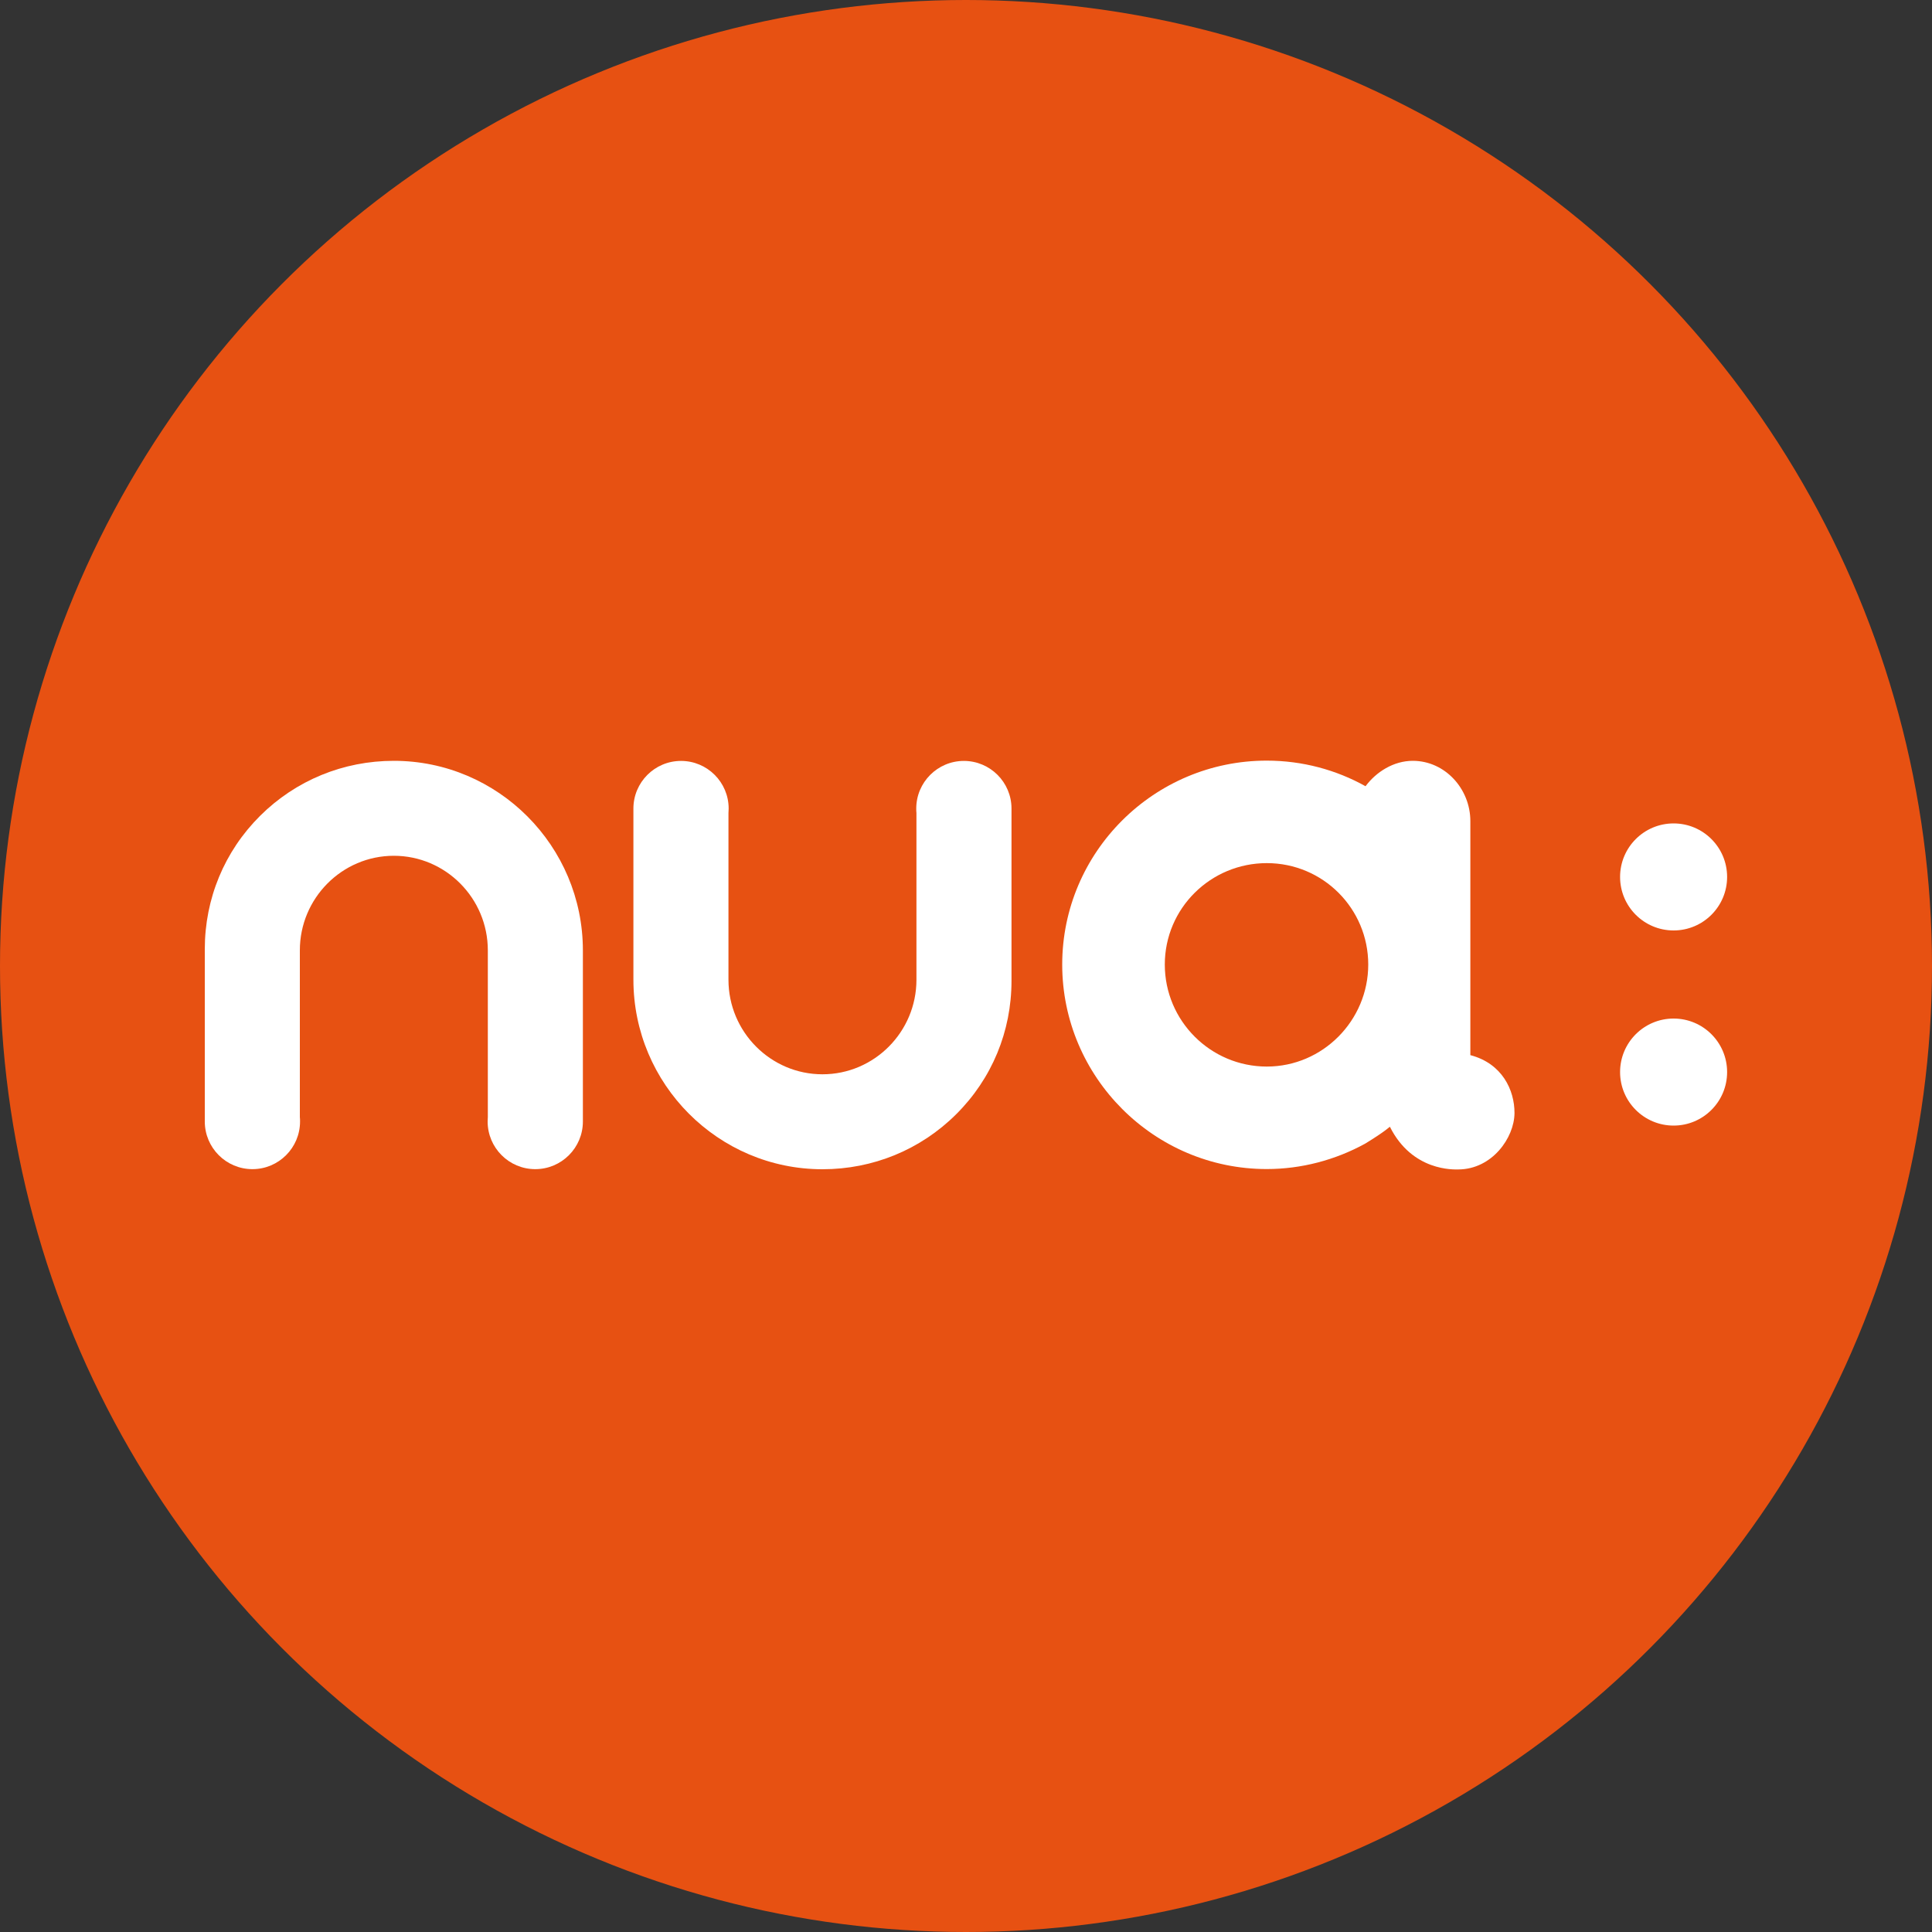
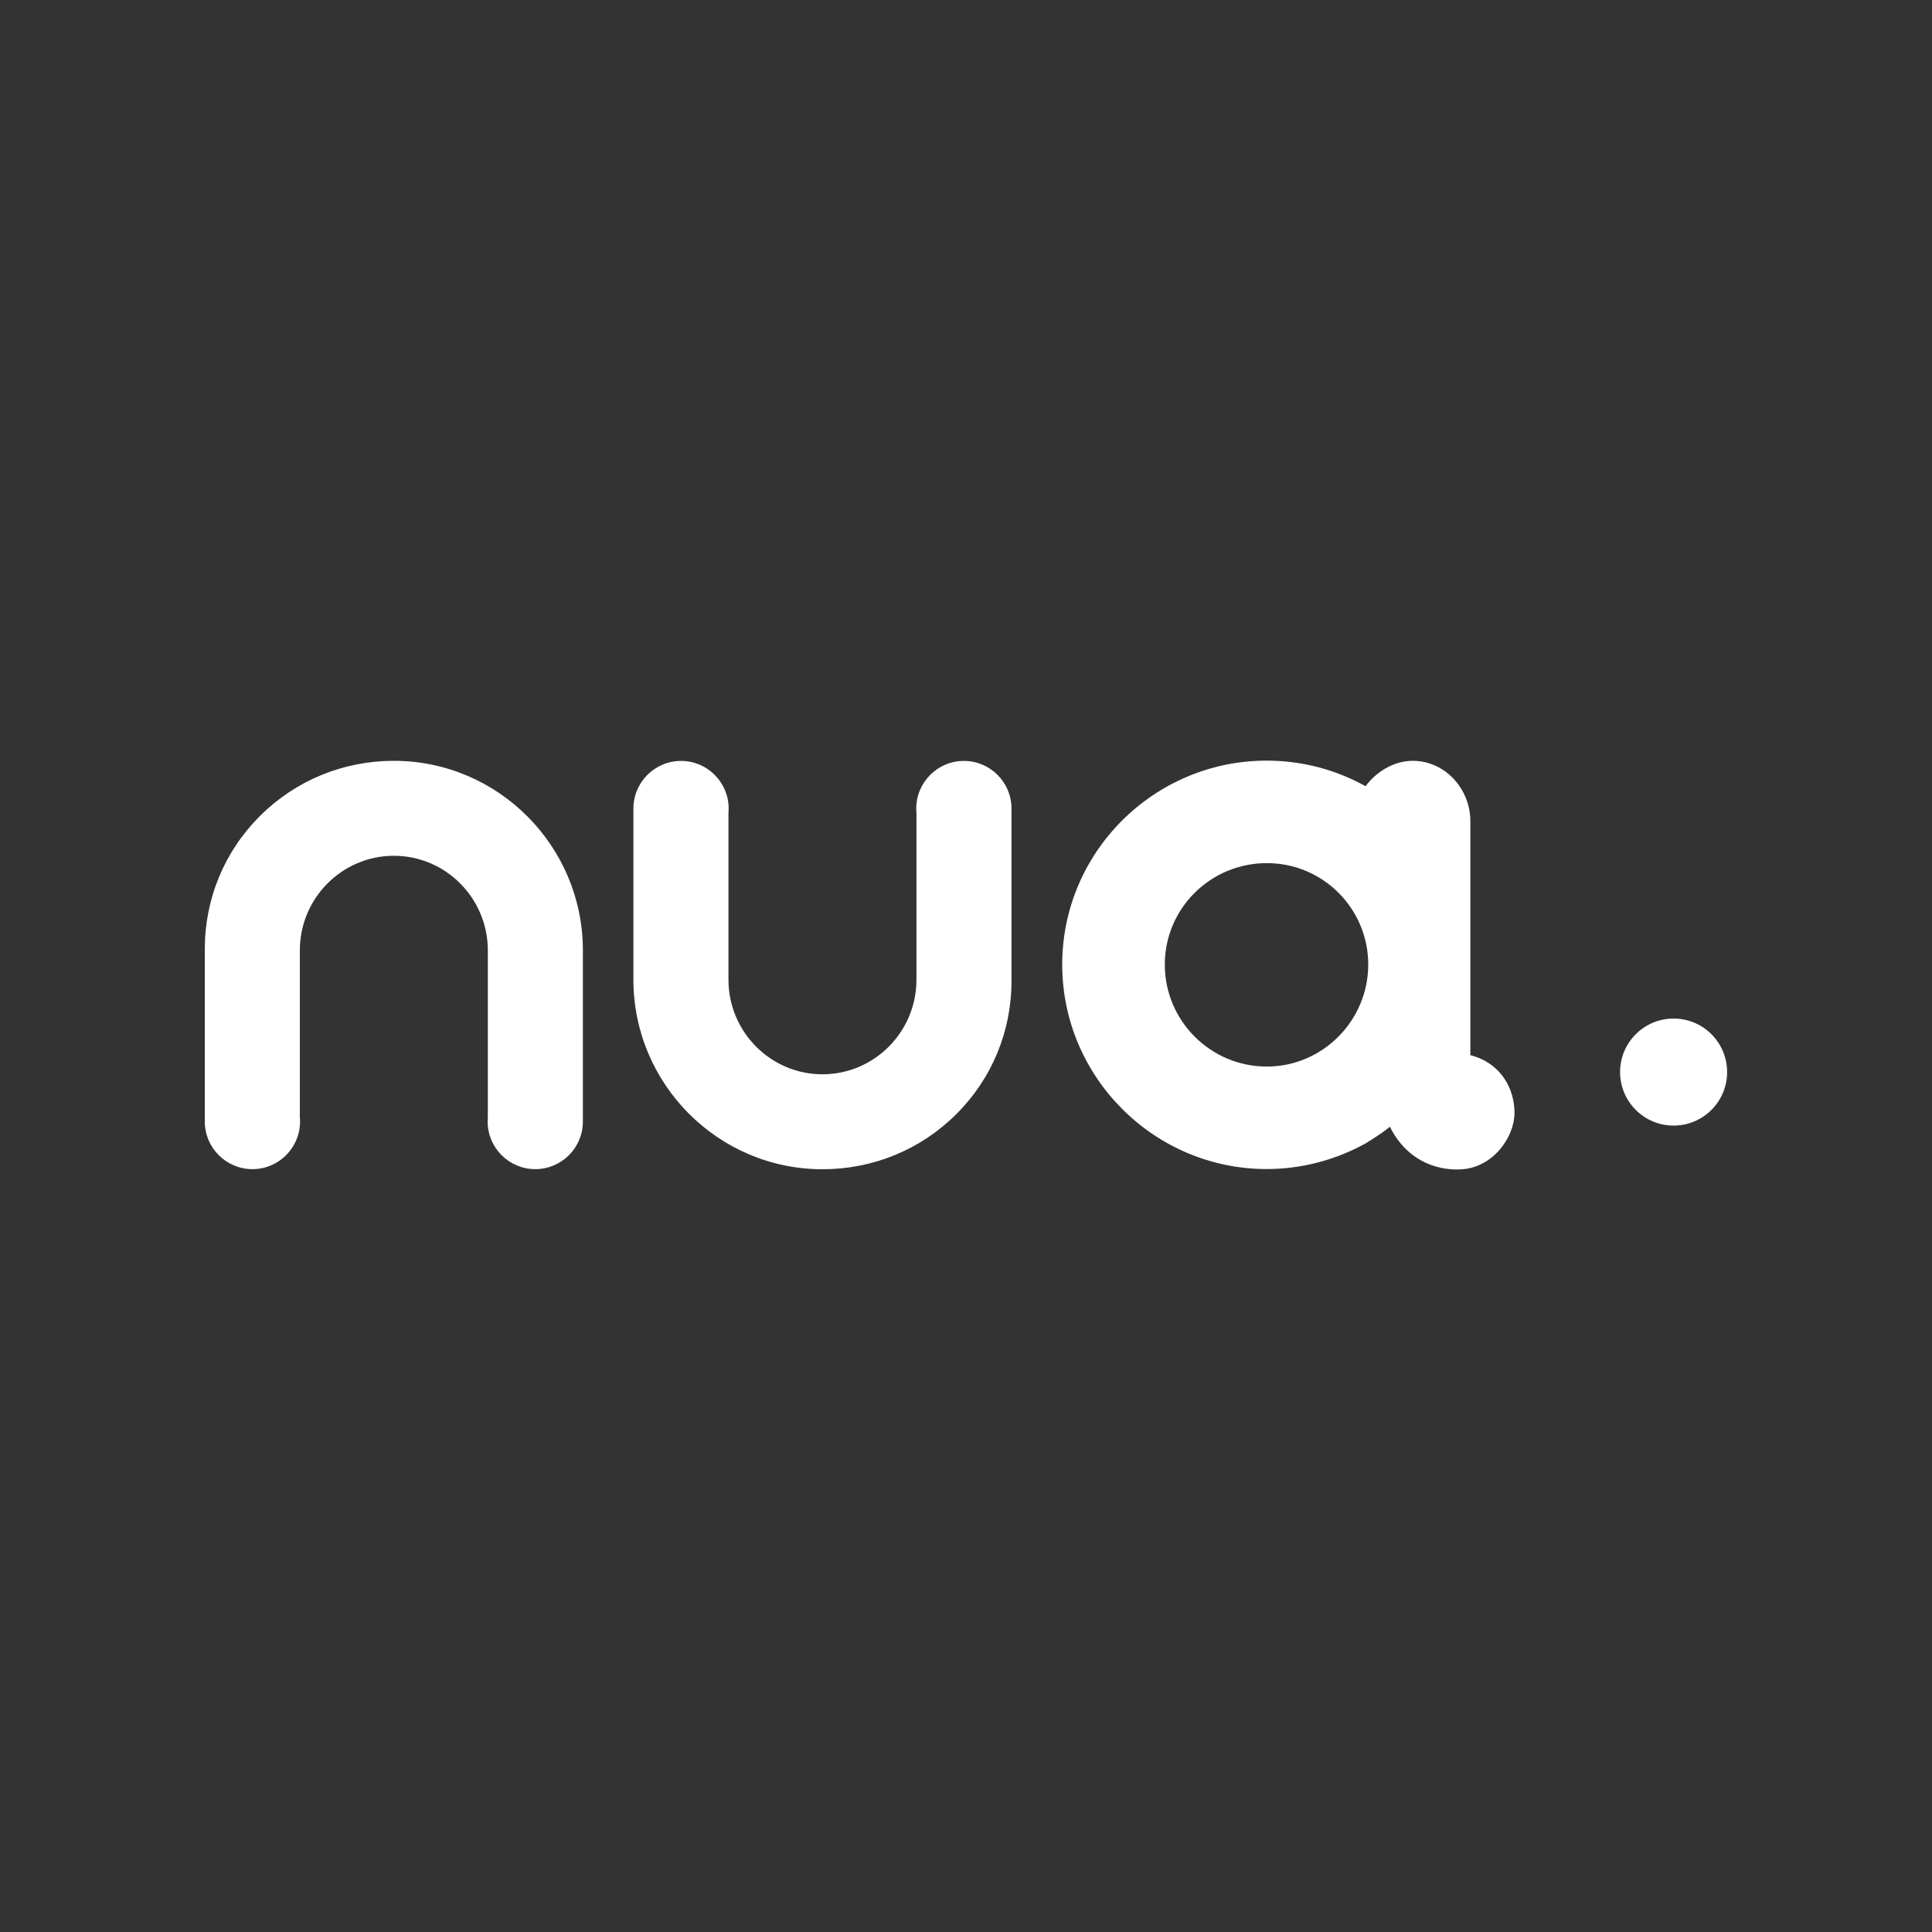
<svg xmlns="http://www.w3.org/2000/svg" id="Ebene_1" viewBox="0 0 200 200">
  <rect x="0" y="0" width="200" height="200" fill="#333333" stroke="none" />
  <defs>
    <style>
      .cls-1 {
        fill: #fff;
      }

      .cls-2 {
        fill: #e75112;
      }
    </style>
  </defs>
-   <circle class="cls-2" cx="100" cy="100" r="100" />
  <g>
-     <path class="cls-1" d="M176.63,121.23s0,.02,0,.02c0,0,0,0,0,0v-.02h0Z" />
    <path class="cls-1" d="M60.34,98.39c0-10.82-8.78-19.63-19.57-19.63-5.23,0-10.15,2.02-13.84,5.69-3.7,3.68-5.73,8.58-5.73,13.81v17.73h0s0,.07,0,.11c0,2.72,2.21,4.93,4.93,4.93s4.93-2.21,4.93-4.93c0-.16,0-.31-.02-.46v-17.26c0-5.4,4.37-9.79,9.73-9.79s9.73,4.39,9.73,9.79v17.25c-.01.15-.02.31-.02.47,0,2.72,2.21,4.93,4.93,4.93s4.93-2.21,4.93-4.93c0-.04,0-.07,0-.11h0v-17.61h0Z" />
    <path class="cls-1" d="M65.57,101.41c0,10.82,8.78,19.63,19.57,19.63,5.23,0,10.15-2.02,13.84-5.69,3.7-3.68,5.73-8.58,5.73-13.81v-17.73h0s0-.07,0-.11c0-2.72-2.21-4.93-4.93-4.93s-4.93,2.21-4.93,4.93c0,.16,0,.31.02.46v17.26c0,5.4-4.37,9.79-9.73,9.79s-9.73-4.39-9.73-9.79v-17.25c.01-.15.02-.31.02-.47,0-2.72-2.21-4.93-4.93-4.93s-4.93,2.21-4.93,4.93c0,.04,0,.07,0,.11h0v17.61h0Z" />
    <path class="cls-1" d="M178.79,110.98c0,3.06-2.48,5.54-5.54,5.54s-5.54-2.48-5.54-5.54,2.48-5.54,5.54-5.54,5.54,2.48,5.54,5.54h0Z" />
-     <path class="cls-1" d="M178.79,90.78c0,3.06-2.48,5.54-5.54,5.54s-5.54-2.48-5.54-5.54,2.48-5.54,5.54-5.54,5.54,2.48,5.54,5.54h0Z" />
    <path class="cls-1" d="M131.14,110.41c-5.83,0-10.56-4.74-10.56-10.56s4.74-10.5,10.56-10.5,10.5,4.71,10.5,10.5-4.71,10.56-10.5,10.56h0ZM152.21,109.24v-24.24c0-3.34-2.62-6.24-5.96-6.24-1.99,0-3.79,1.15-4.89,2.63-3.03-1.69-6.52-2.65-10.23-2.65-11.67,0-21.17,9.47-21.17,21.11s9.5,21.17,21.17,21.17c3.58,0,7.09-.93,10.19-2.63,2.09-1.28,2.46-1.69,2.56-1.75,2.33,4.65,6.66,4.42,7.08,4.42,3.49-.01,5.8-3.27,5.82-5.83.01-2.39-1.28-5.14-4.56-6h0Z" />
  </g>
</svg>